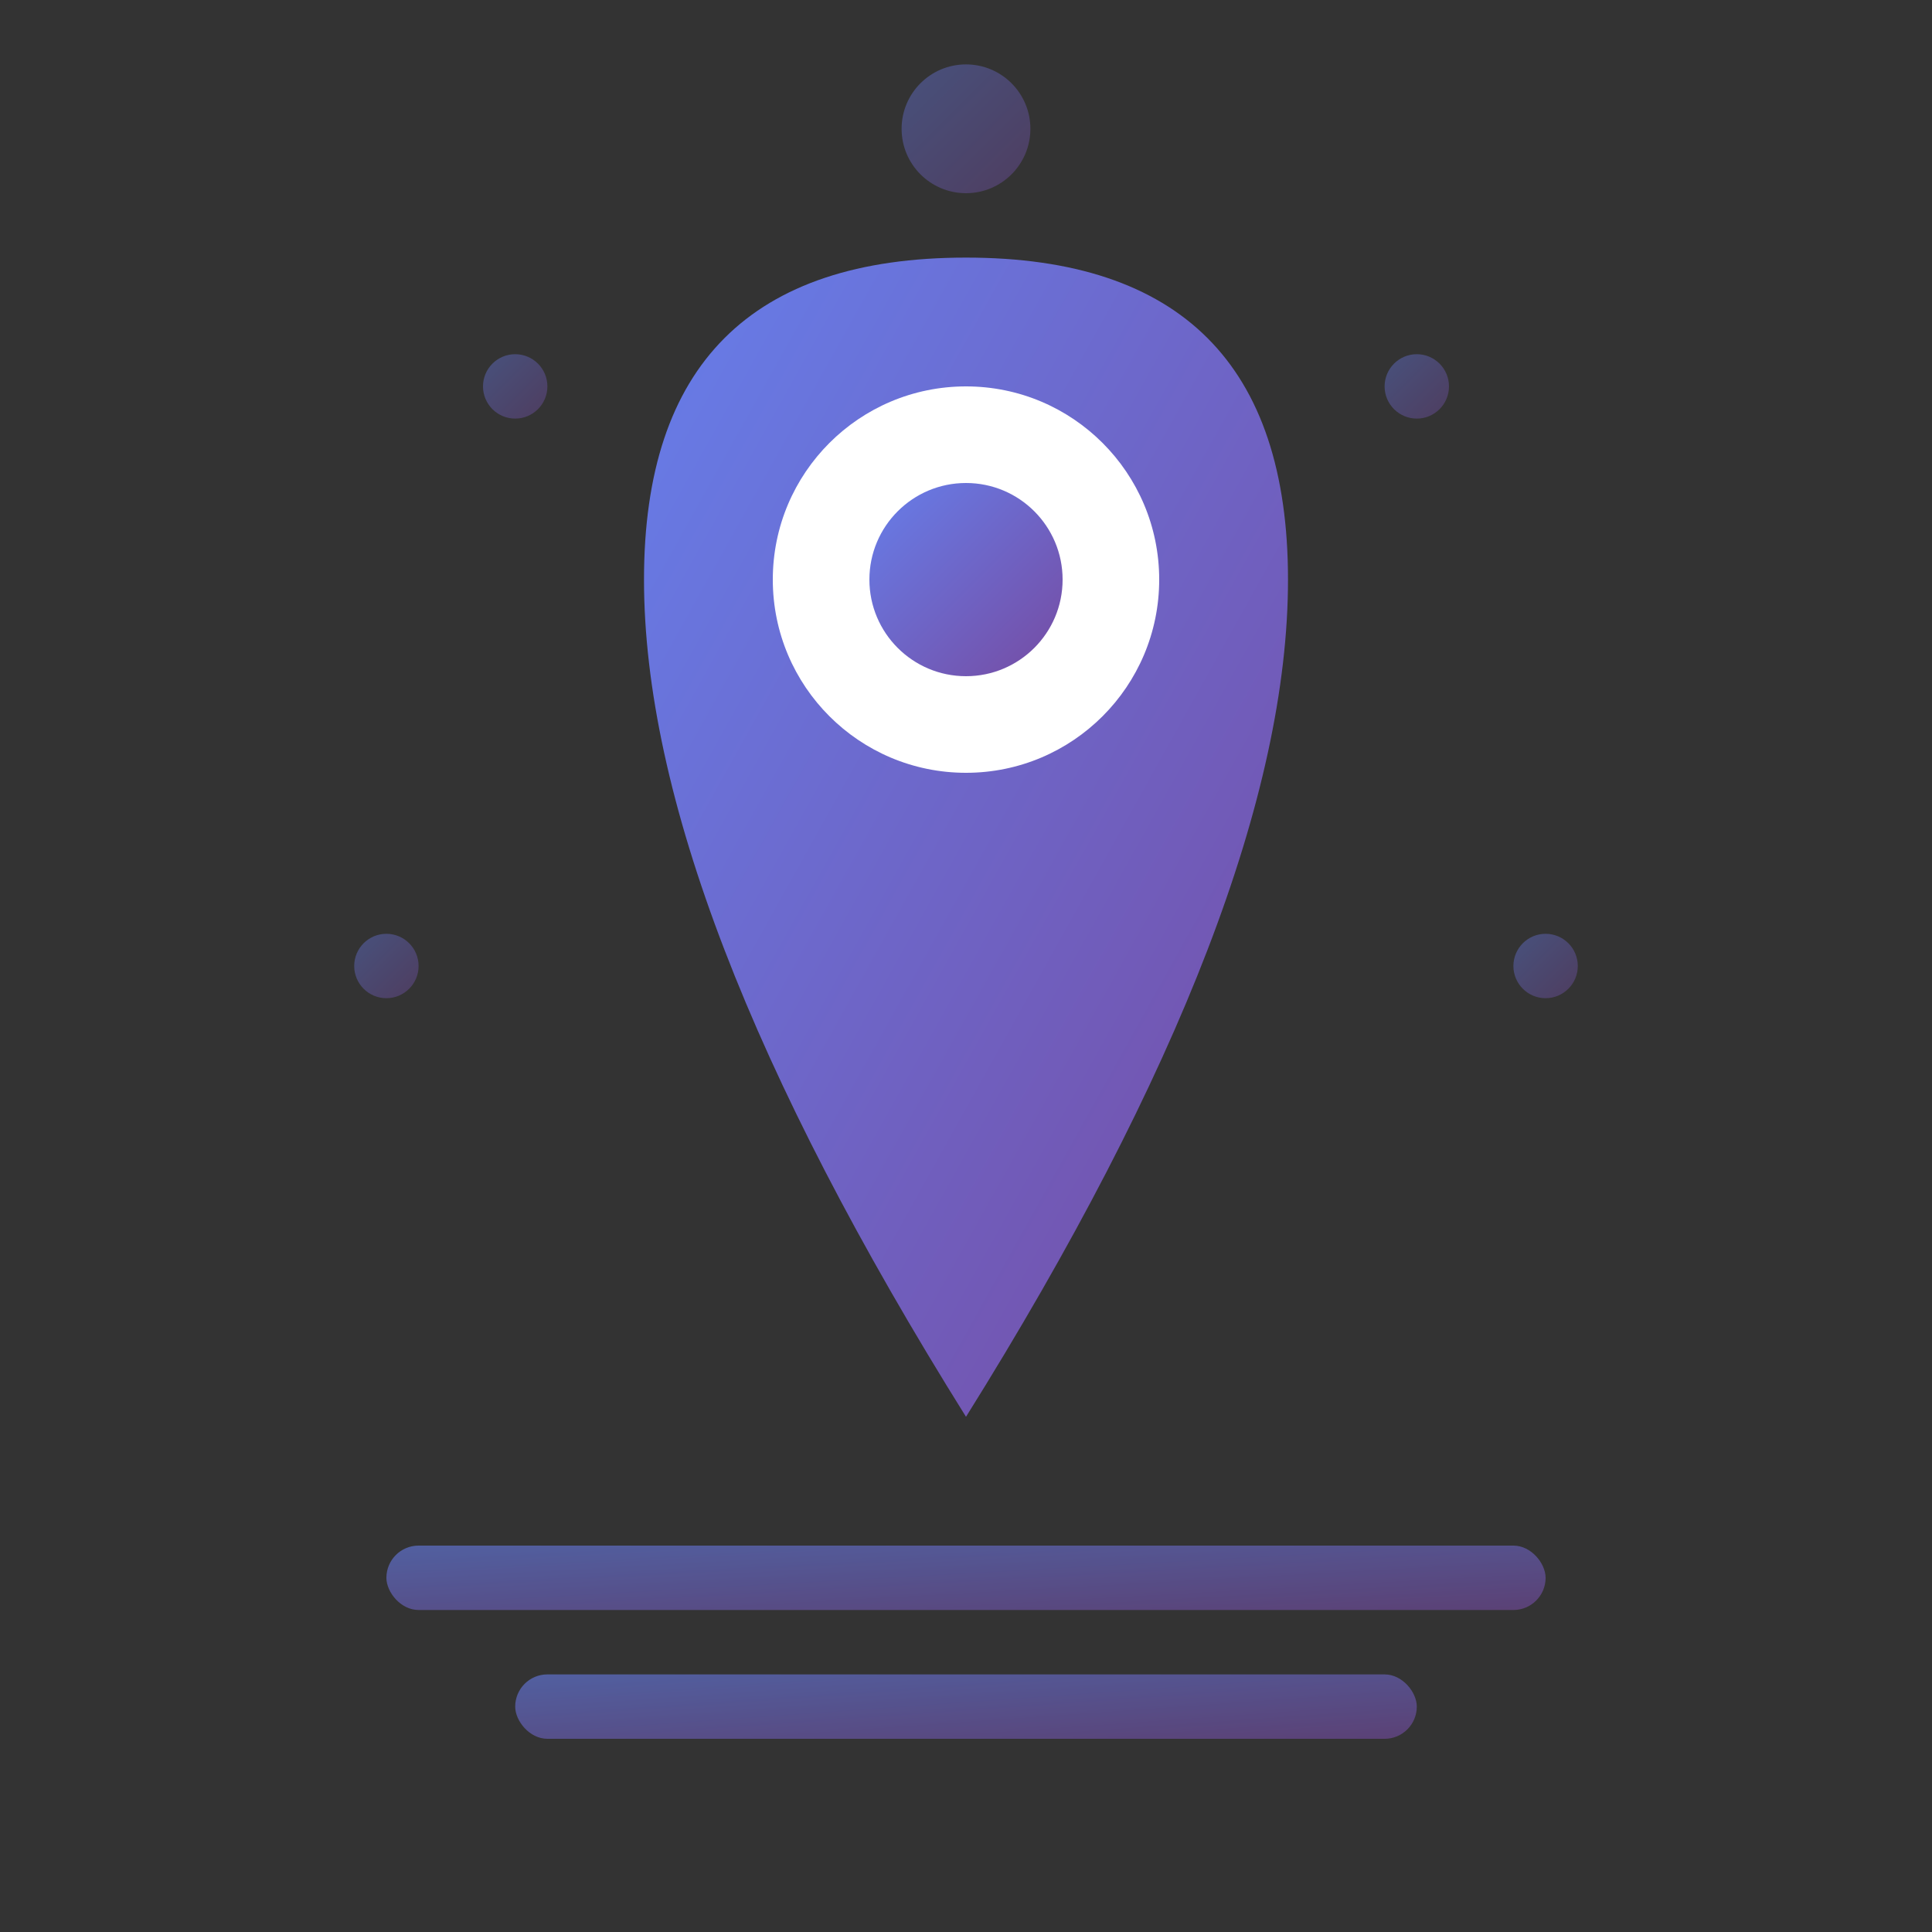
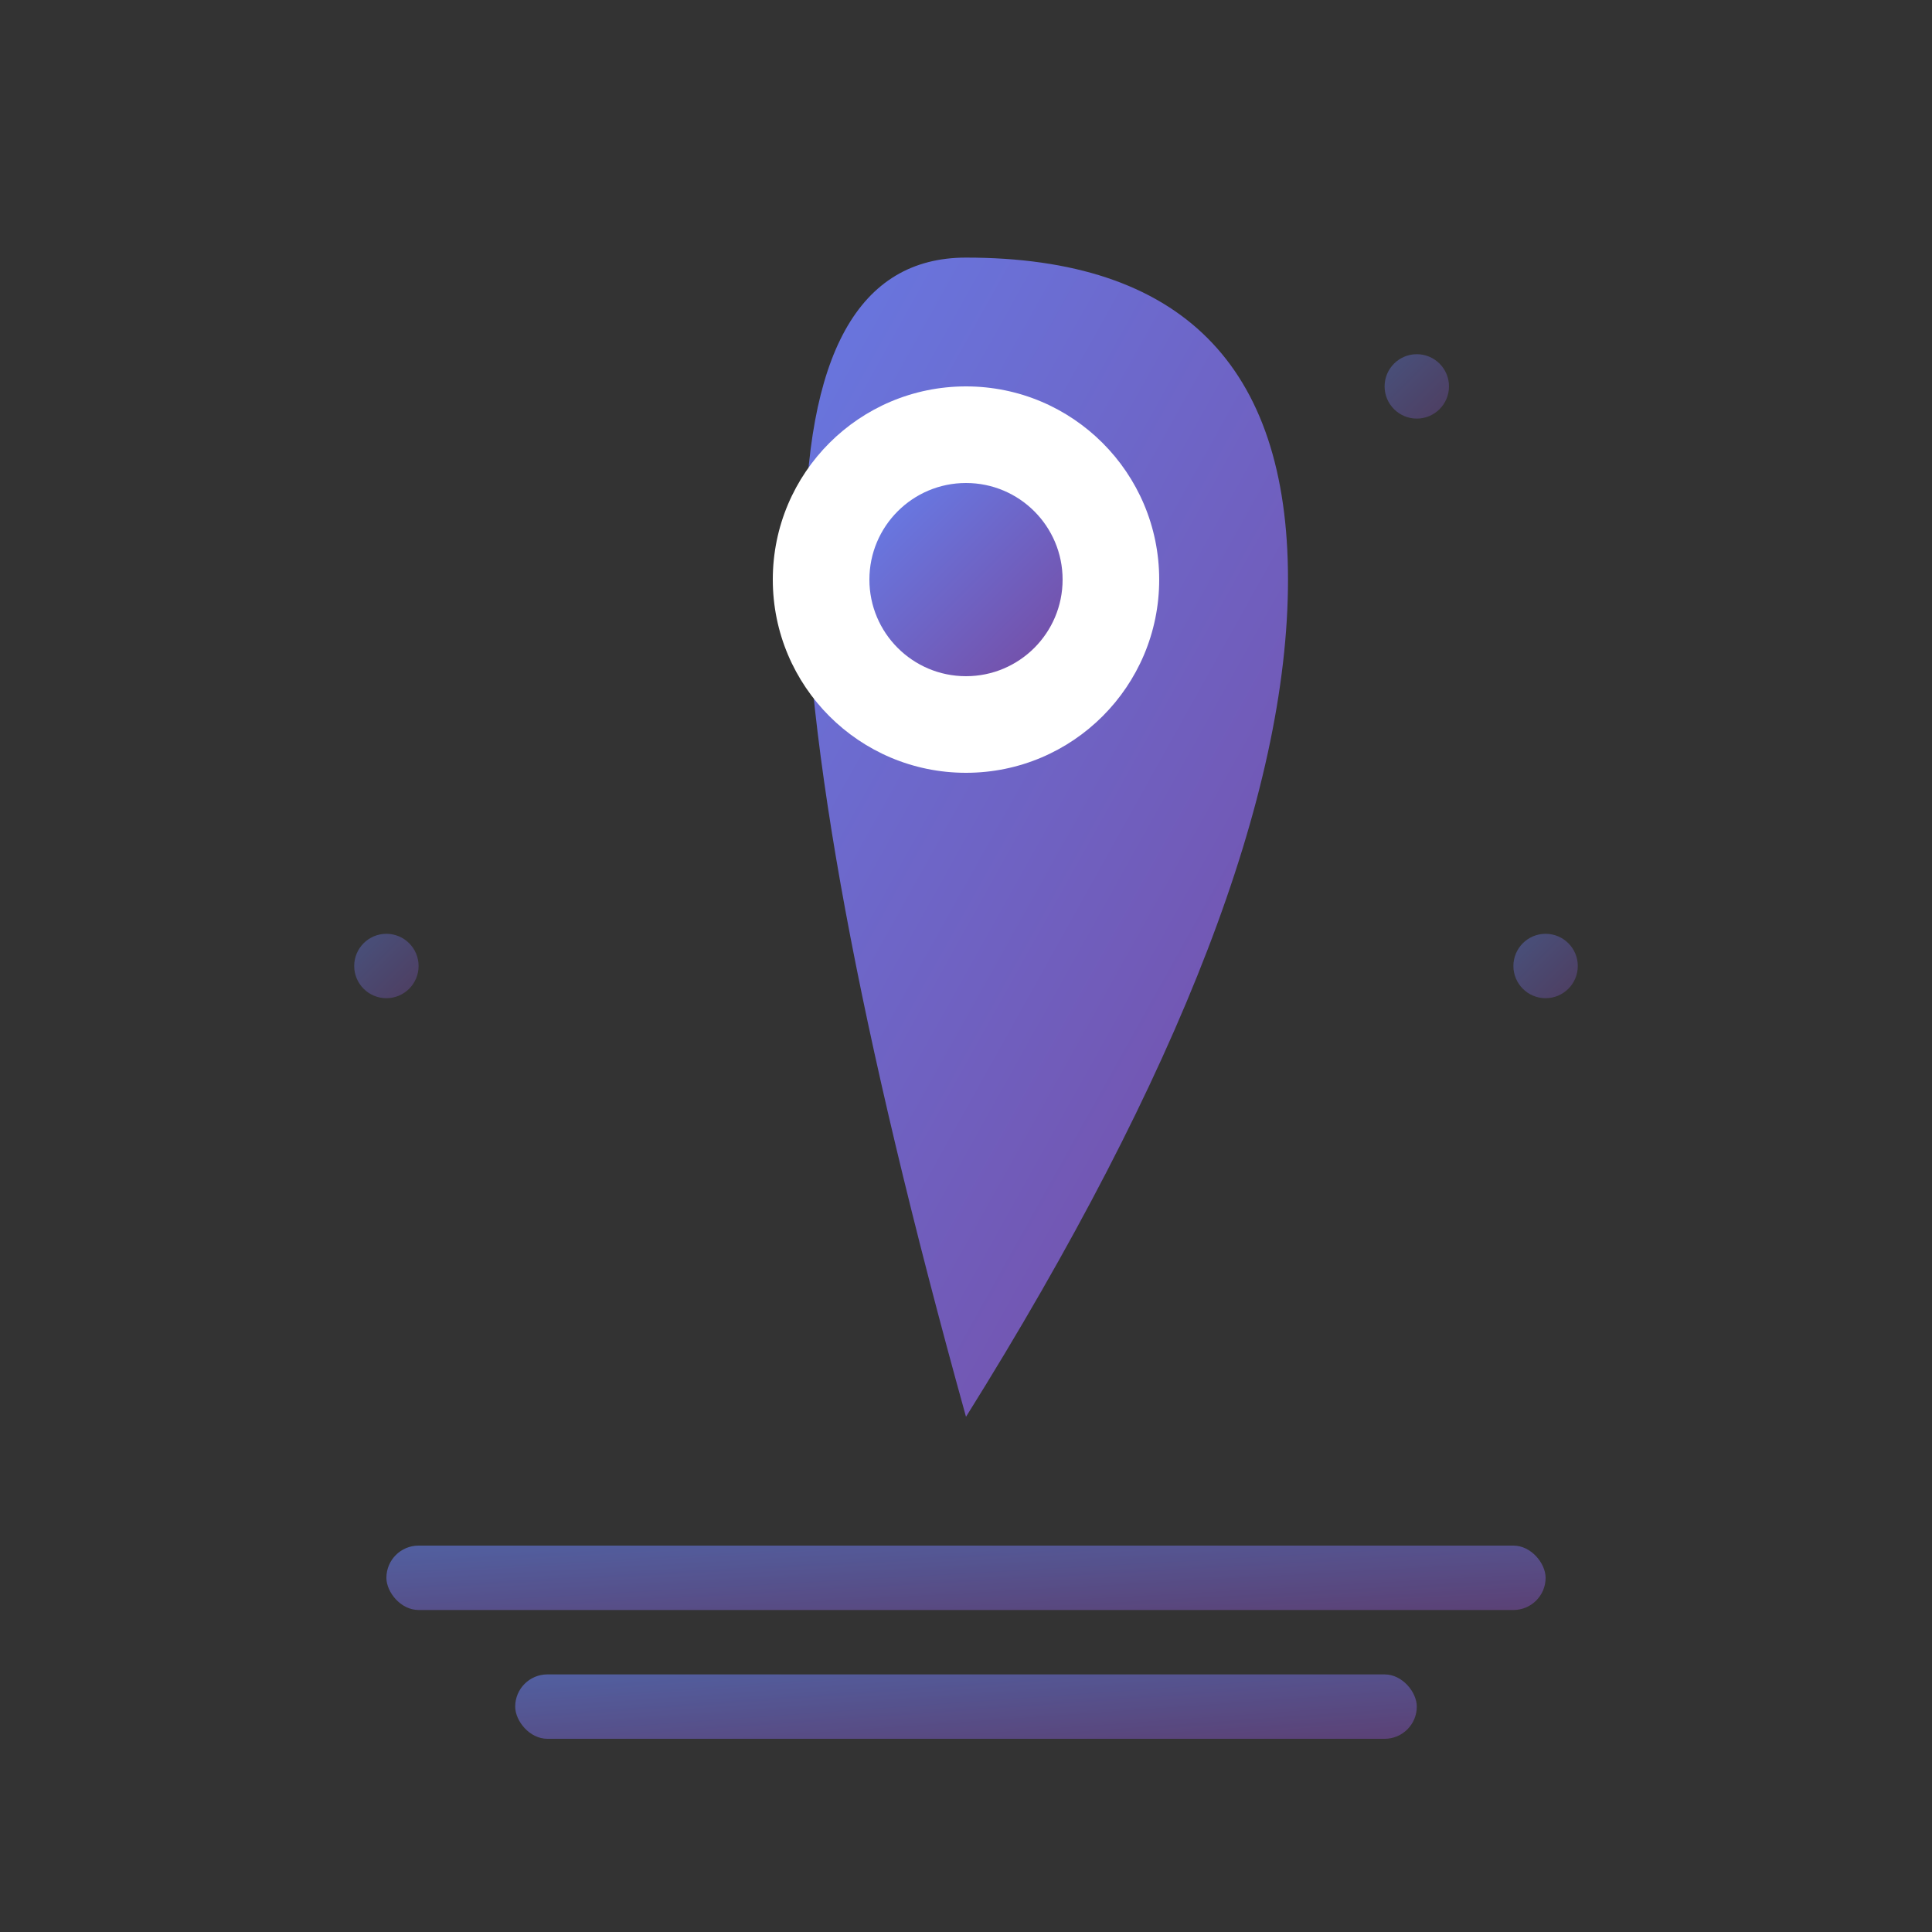
<svg xmlns="http://www.w3.org/2000/svg" width="30" height="30" viewBox="0 0 30 30" fill="none">
  <rect x="0" y="0" width="30" height="30" fill="#333333" stroke="none" />
  <defs>
    <linearGradient id="locationGradient" x1="0%" y1="0%" x2="100%" y2="100%">
      <stop offset="0%" style="stop-color:#667eea;stop-opacity:1" />
      <stop offset="100%" style="stop-color:#764ba2;stop-opacity:1" />
    </linearGradient>
  </defs>
-   <path d="M15 4 Q20 4 20 9 Q20 14 15 22 Q10 14 10 9 Q10 4 15 4 Z" fill="url(#locationGradient)" />
+   <path d="M15 4 Q20 4 20 9 Q20 14 15 22 Q10 4 15 4 Z" fill="url(#locationGradient)" />
  <circle cx="15" cy="9" r="3" fill="white" />
  <circle cx="15" cy="9" r="1.5" fill="url(#locationGradient)" />
  <g opacity="0.6">
    <rect x="6" y="24" width="18" height="1" rx="0.5" fill="url(#locationGradient)" />
    <rect x="8" y="26" width="14" height="1" rx="0.5" fill="url(#locationGradient)" />
  </g>
  <g opacity="0.3">
    <line x1="4" y1="20" x2="12" y2="20" stroke="url(#locationGradient)" stroke-width="1" />
    <line x1="18" y1="20" x2="26" y2="20" stroke="url(#locationGradient)" stroke-width="1" />
    <line x1="6" y1="18" x2="6" y2="28" stroke="url(#locationGradient)" stroke-width="1" />
    <line x1="24" y1="18" x2="24" y2="28" stroke="url(#locationGradient)" stroke-width="1" />
  </g>
  <g opacity="0.4">
-     <circle cx="15" cy="2" r="1" fill="url(#locationGradient)" />
-     <circle cx="8" cy="6" r="0.5" fill="url(#locationGradient)" />
    <circle cx="22" cy="6" r="0.5" fill="url(#locationGradient)" />
    <circle cx="6" cy="15" r="0.5" fill="url(#locationGradient)" />
    <circle cx="24" cy="15" r="0.5" fill="url(#locationGradient)" />
  </g>
</svg>